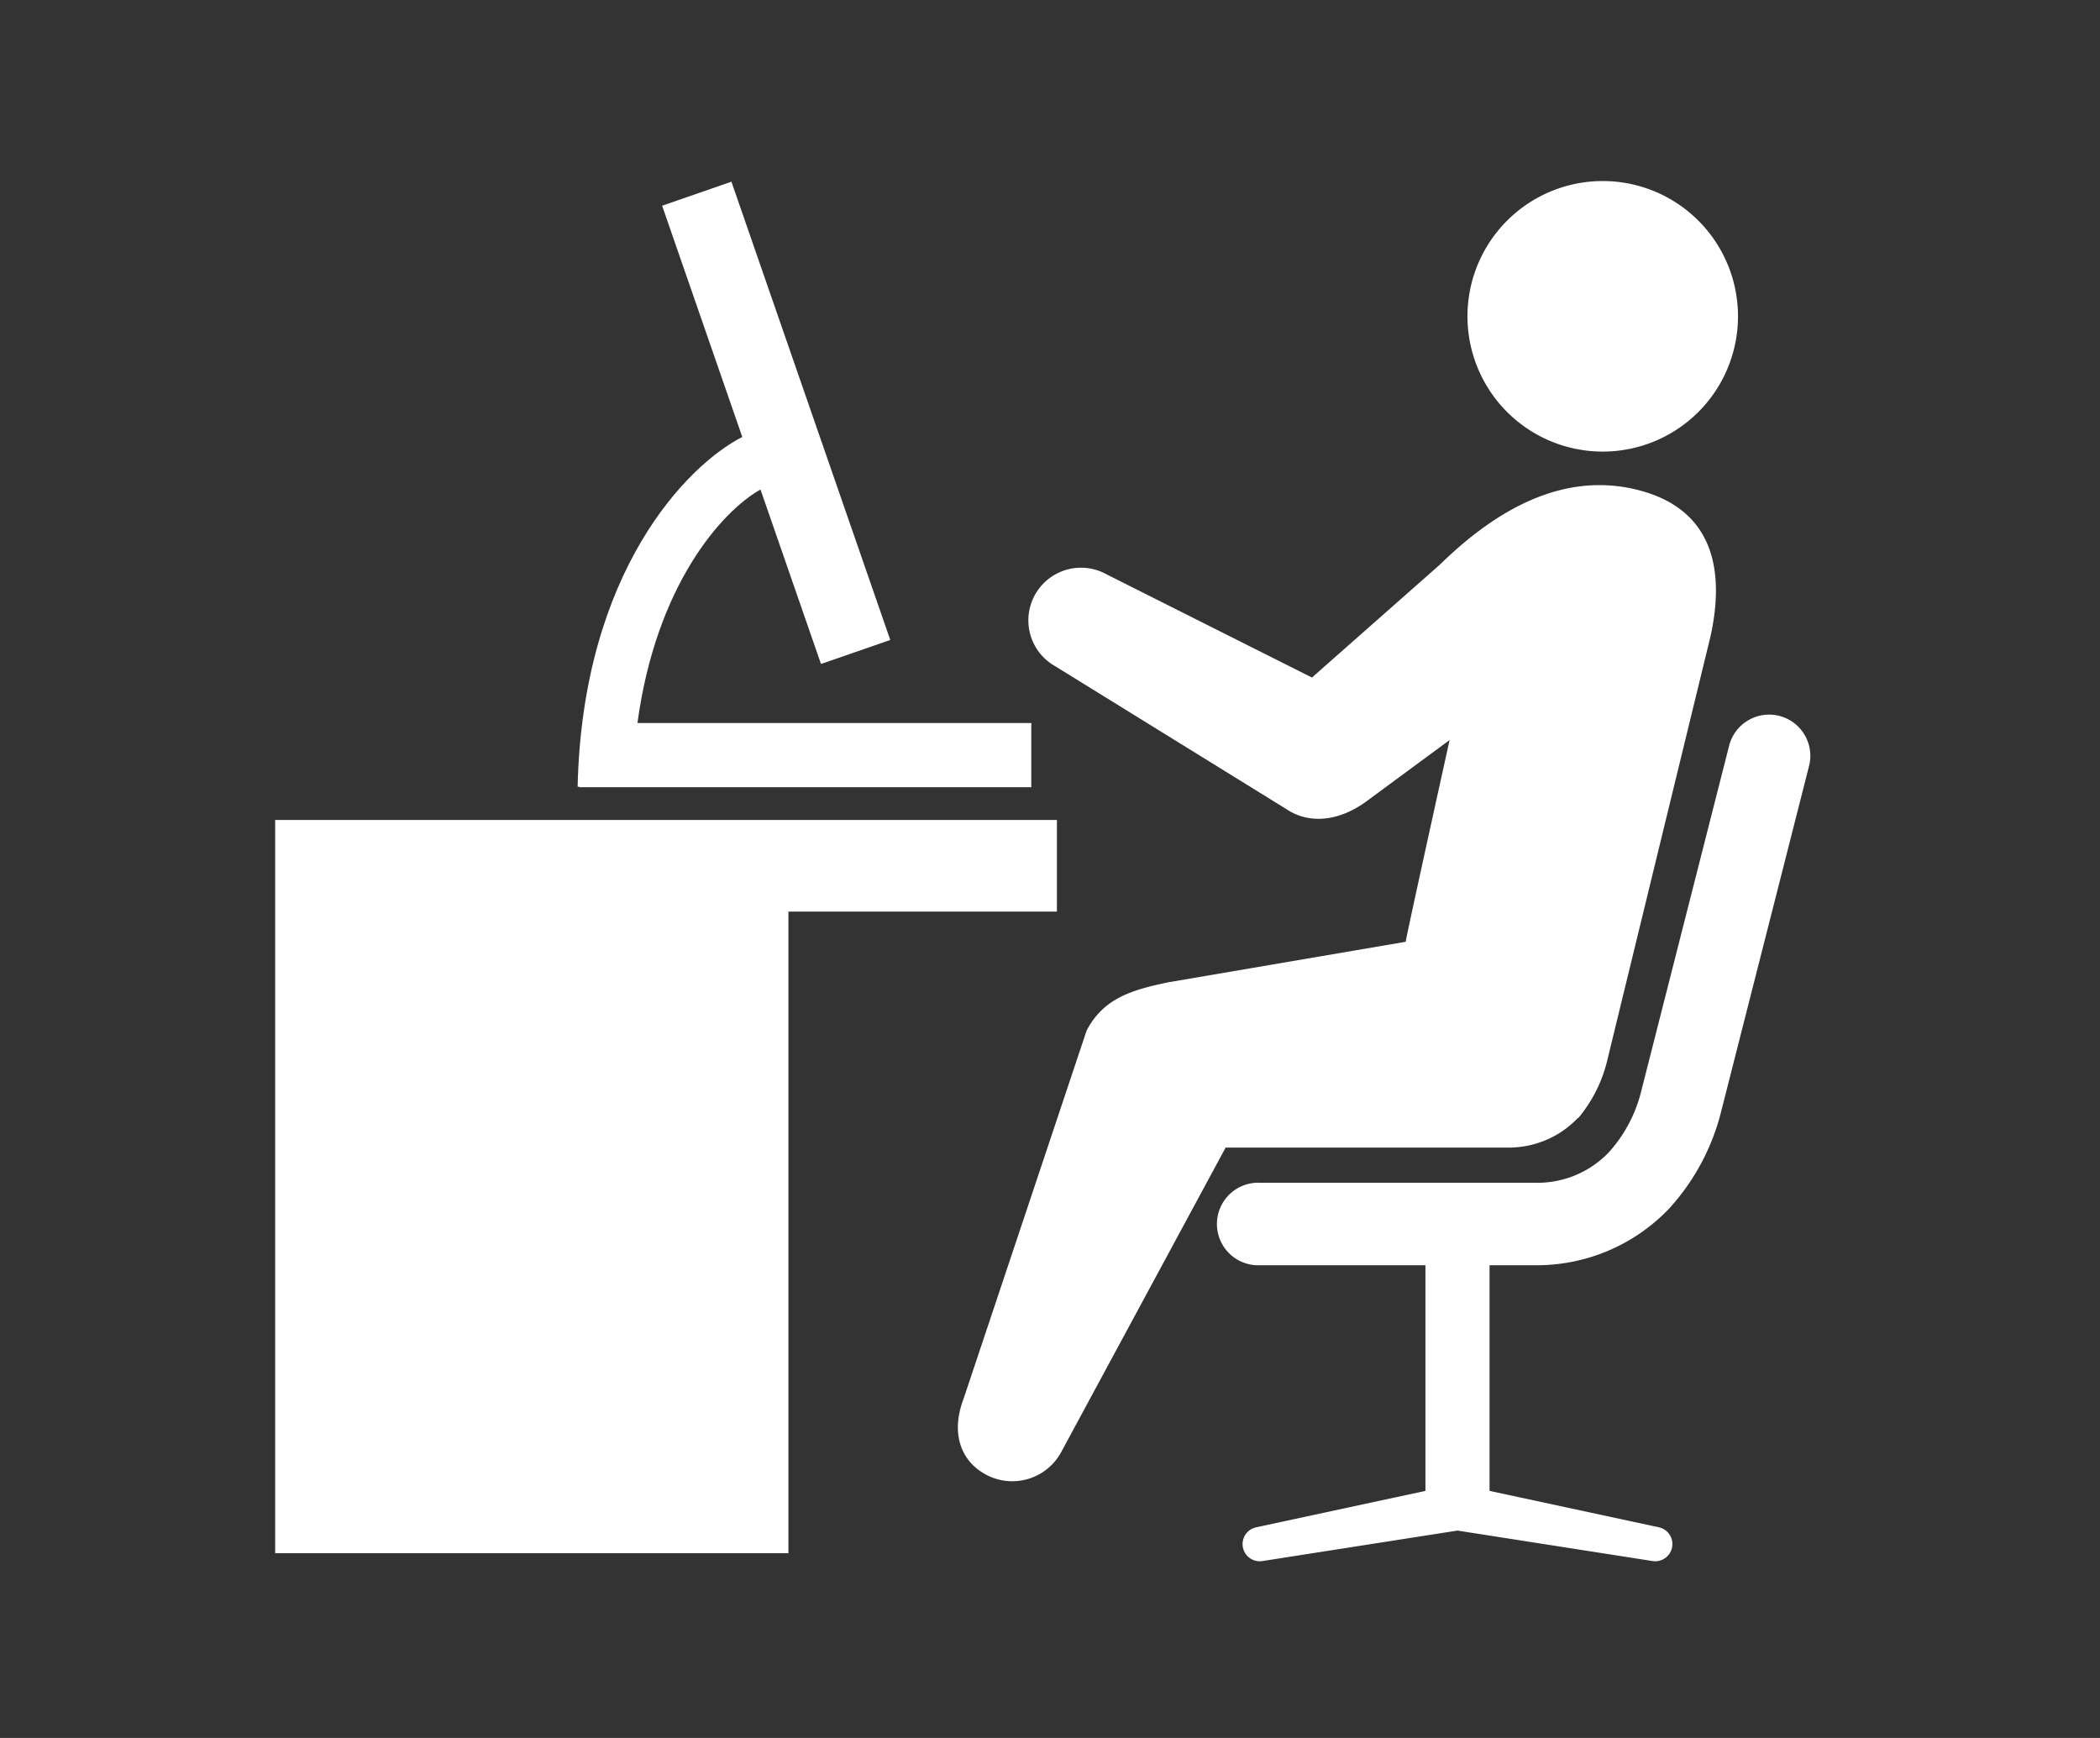
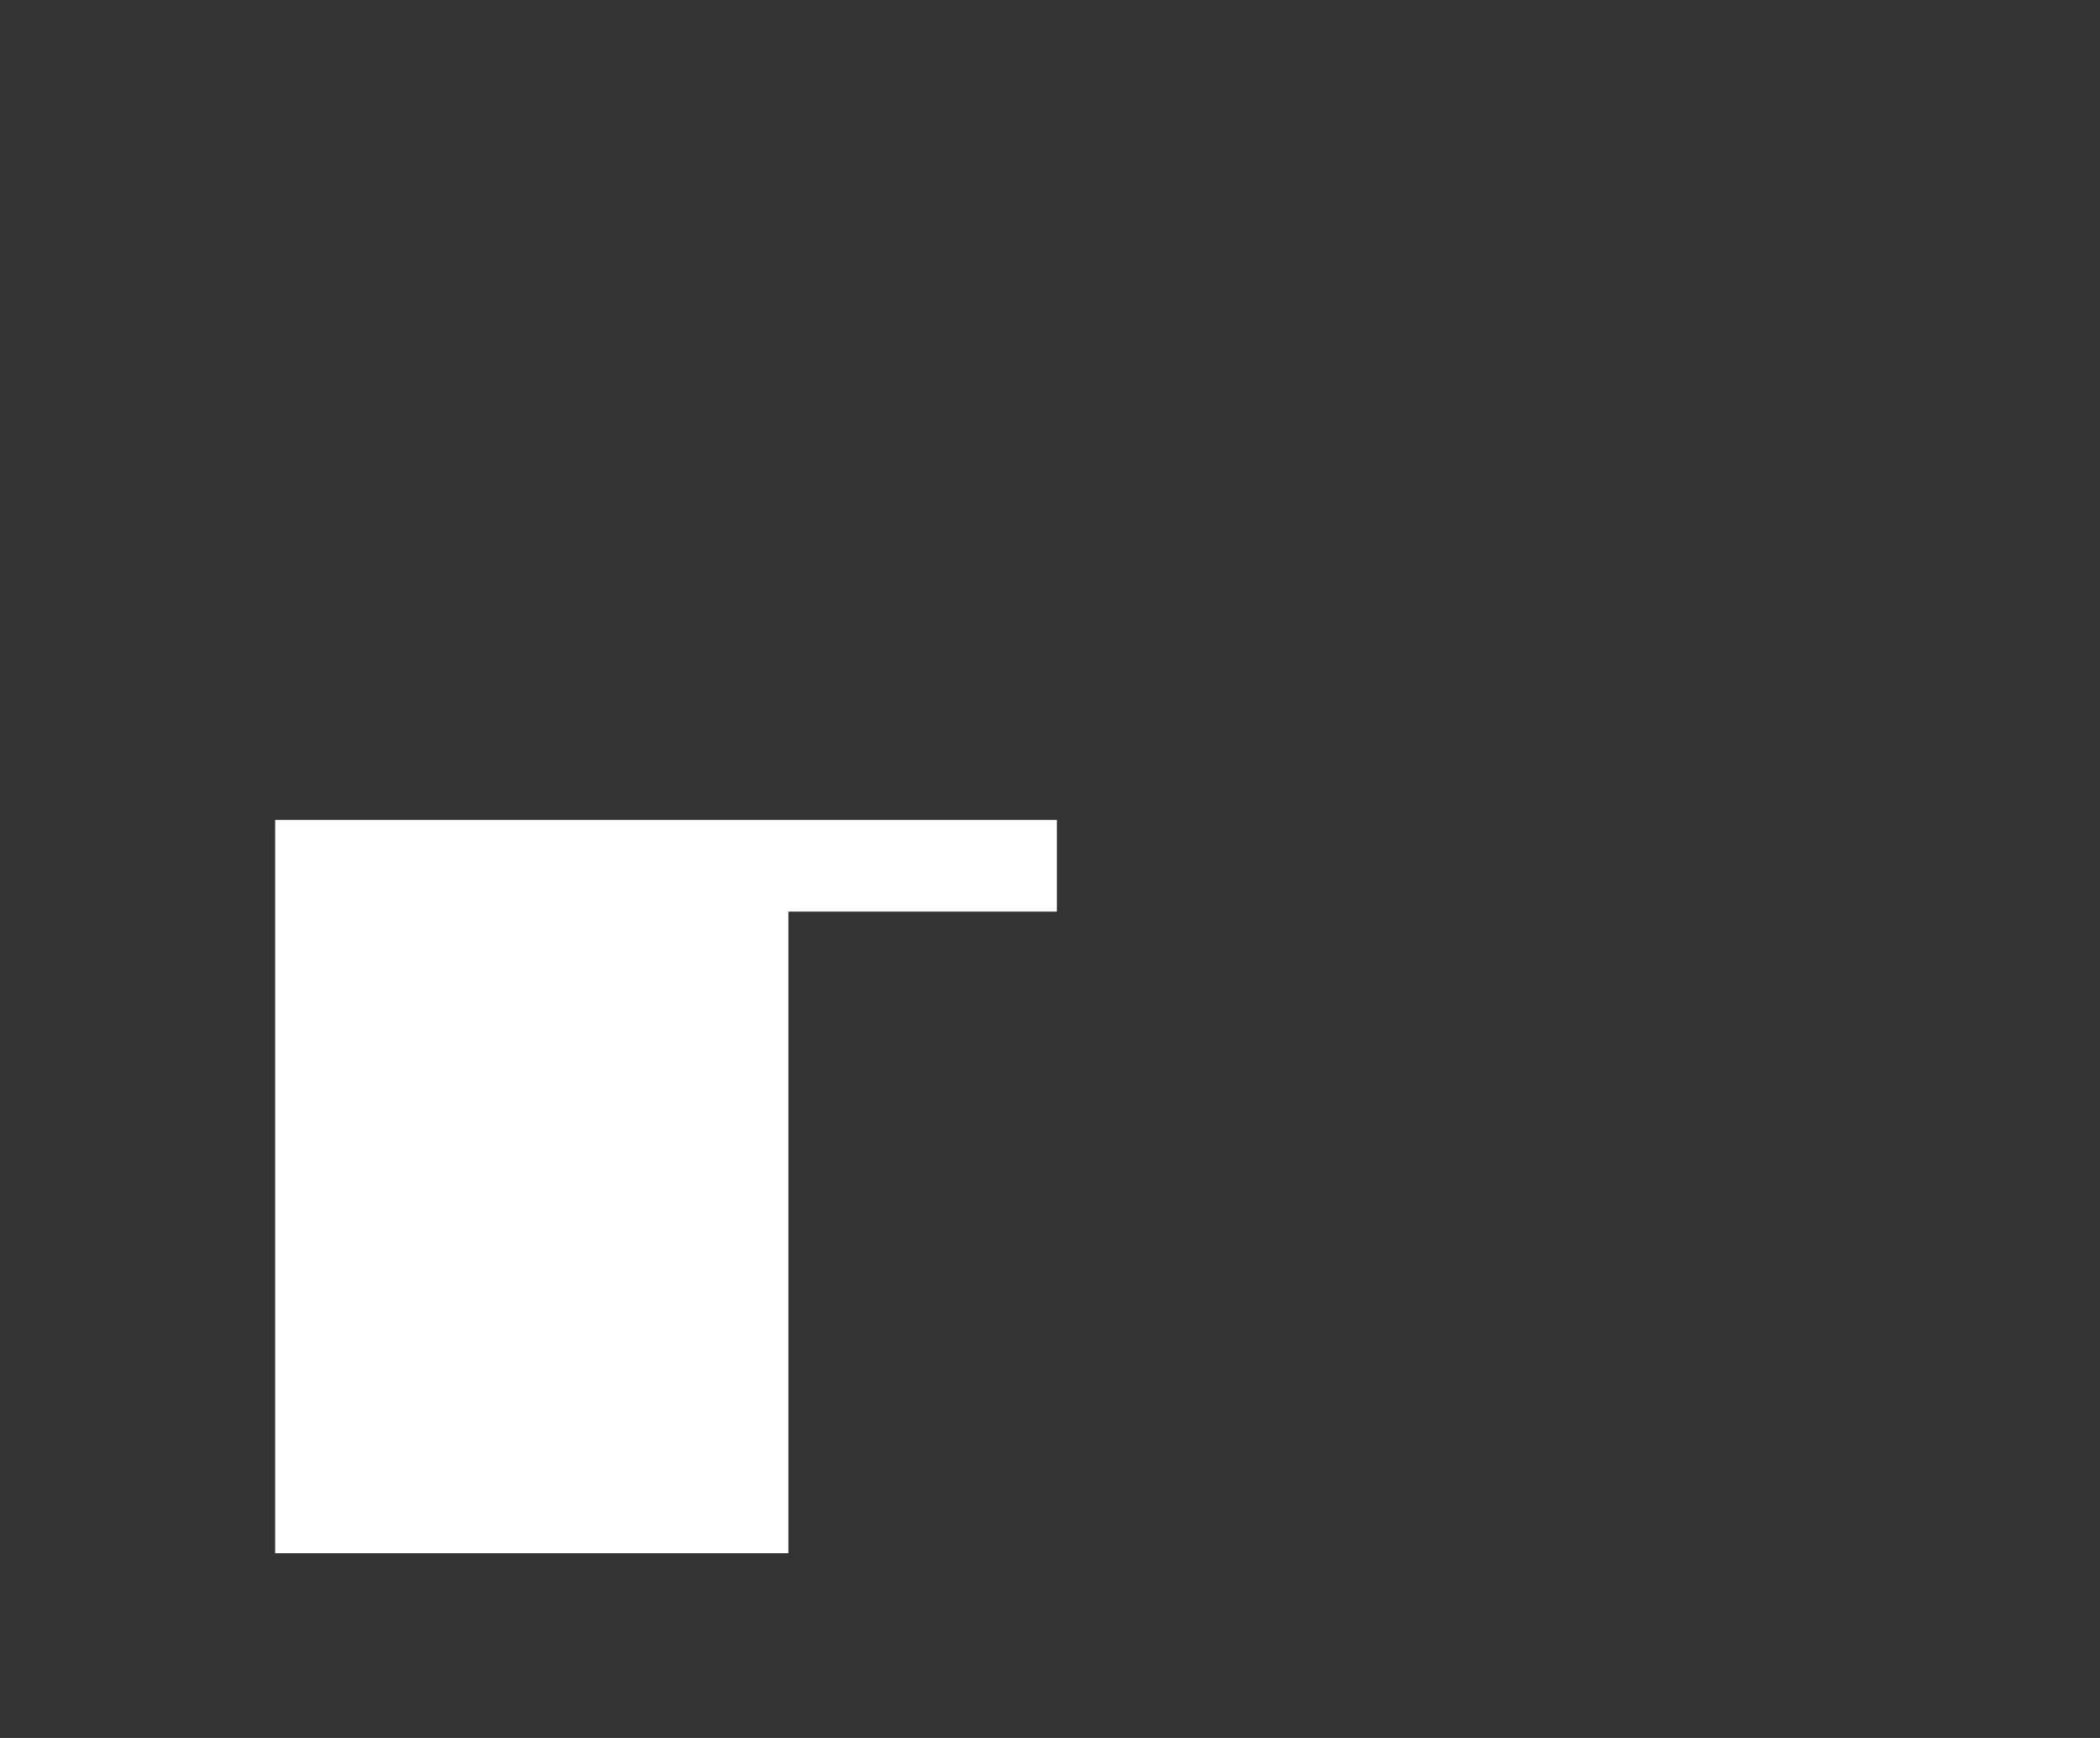
<svg xmlns="http://www.w3.org/2000/svg" width="290" height="240" viewBox="0 0 290 240">
  <rect x="0" y="0" width="290" height="240" fill="#333333" stroke="none" />
  <defs>
    <clipPath id="clip-path">
-       <rect id="長方形_1972" data-name="長方形 1972" width="212" height="190.602" fill="#fff" />
-     </clipPath>
+       </clipPath>
  </defs>
  <g id="benefits_support_ico05" transform="translate(-401 -4788)">
    <rect id="長方形_5110" data-name="長方形 5110" width="290" height="240" transform="translate(401 4788)" fill="none" />
    <g id="グループ_4300" data-name="グループ 4300" transform="translate(439 4813)">
      <path id="パス_3725" data-name="パス 3725" d="M0,46.01V147.263H70.878v-88.6h37.076V46.01Z" transform="translate(0 42.222)" fill="#fff" />
      <g id="グループ_4299" data-name="グループ 4299" transform="translate(0 0)">
        <g id="グループ_4298" data-name="グループ 4298" clip-path="url(#clip-path)">
          <path id="パス_3726" data-name="パス 3726" d="M85.869,19.311A18.68,18.68,0,1,0,103.907.011a18.68,18.68,0,0,0-18.038,19.3" transform="translate(78.791 0)" fill="#fff" />
          <path id="パス_3727" data-name="パス 3727" d="M145.365,38.6a5.7,5.7,0,0,0-6.925,4.115l-12.1,47.549a19.564,19.564,0,0,1-4.551,8.645,13.645,13.645,0,0,1-10.221,4.161H73.634a5.7,5.7,0,1,0,0,11.391H96.5v31.162L73.168,150.64a2.372,2.372,0,0,0,.433,4.7,2.472,2.472,0,0,0,.439-.038l26.888-4.2,26.886,4.2a2.4,2.4,0,0,0,.437.038,2.372,2.372,0,0,0,.435-4.7l-23.331-5.019V114.459h6.209a25.239,25.239,0,0,0,18.592-7.824,31.05,31.05,0,0,0,7.21-13.514l12.11-47.6a5.692,5.692,0,0,0-4.113-6.921" transform="translate(62.345 35.258)" fill="#fff" />
          <path id="パス_3728" data-name="パス 3728" d="M142.206,22.364C131.234,20.045,121.953,26.8,115.7,32.9L98.059,48.469,69.711,34.226A7.268,7.268,0,1,0,62.62,46.916l31.906,19.72c3.168,2.138,7.389,1.714,11.278-1.237l11.263-8.3S111.189,83.7,111,84.959L78.255,90.547c-5.243,1.082-8.984,2.272-11.307,6.651L49.936,148.106c-1.661,4.349-.652,8.386,3.07,10.413a7.678,7.678,0,0,0,10.413-3.072l22.717-42.068h39.092a13.186,13.186,0,0,0,9.554-4.09c.023,0,.052.011.067,0a19.6,19.6,0,0,0,3.895-7.569l14.379-59.044c2.372-11.027-1.041-18.218-10.917-20.308" transform="translate(45.116 20.094)" fill="#fff" />
          <path id="パス_3729" data-name="パス 3729" d="M30.043,74.8C32.611,55.752,41.7,45.554,47.034,42.554l8.355,24.094,9.565-3.318L43.018.047,33.449,3.365,44.52,35.3c-7.632,3.881-22.063,18.619-22.74,48.291l.222,0-.008.071H84.431V74.8Z" transform="translate(19.987 0.043)" fill="#fff" />
        </g>
      </g>
    </g>
  </g>
</svg>